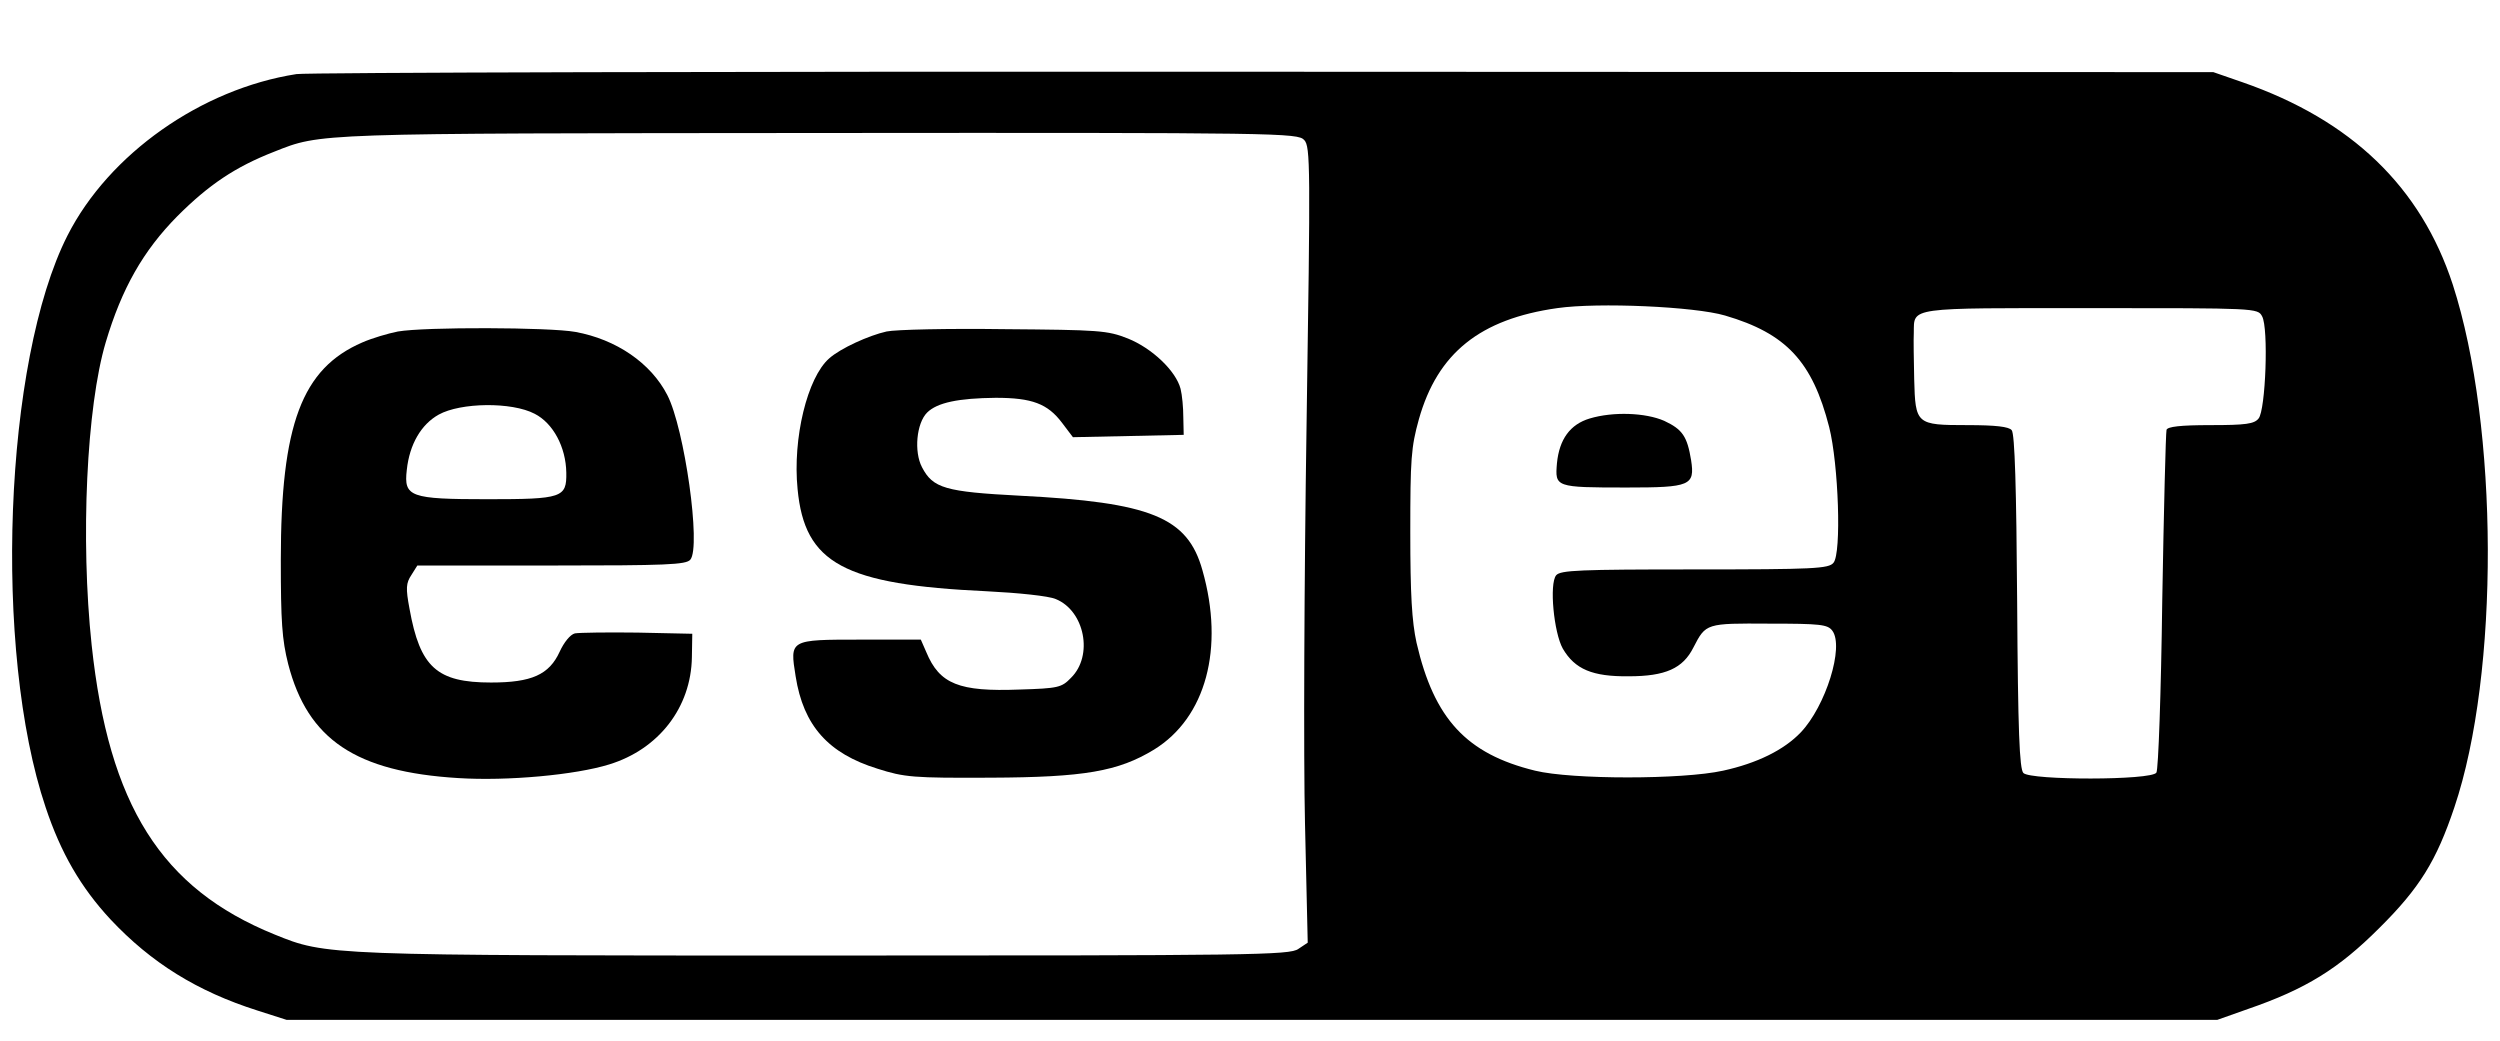
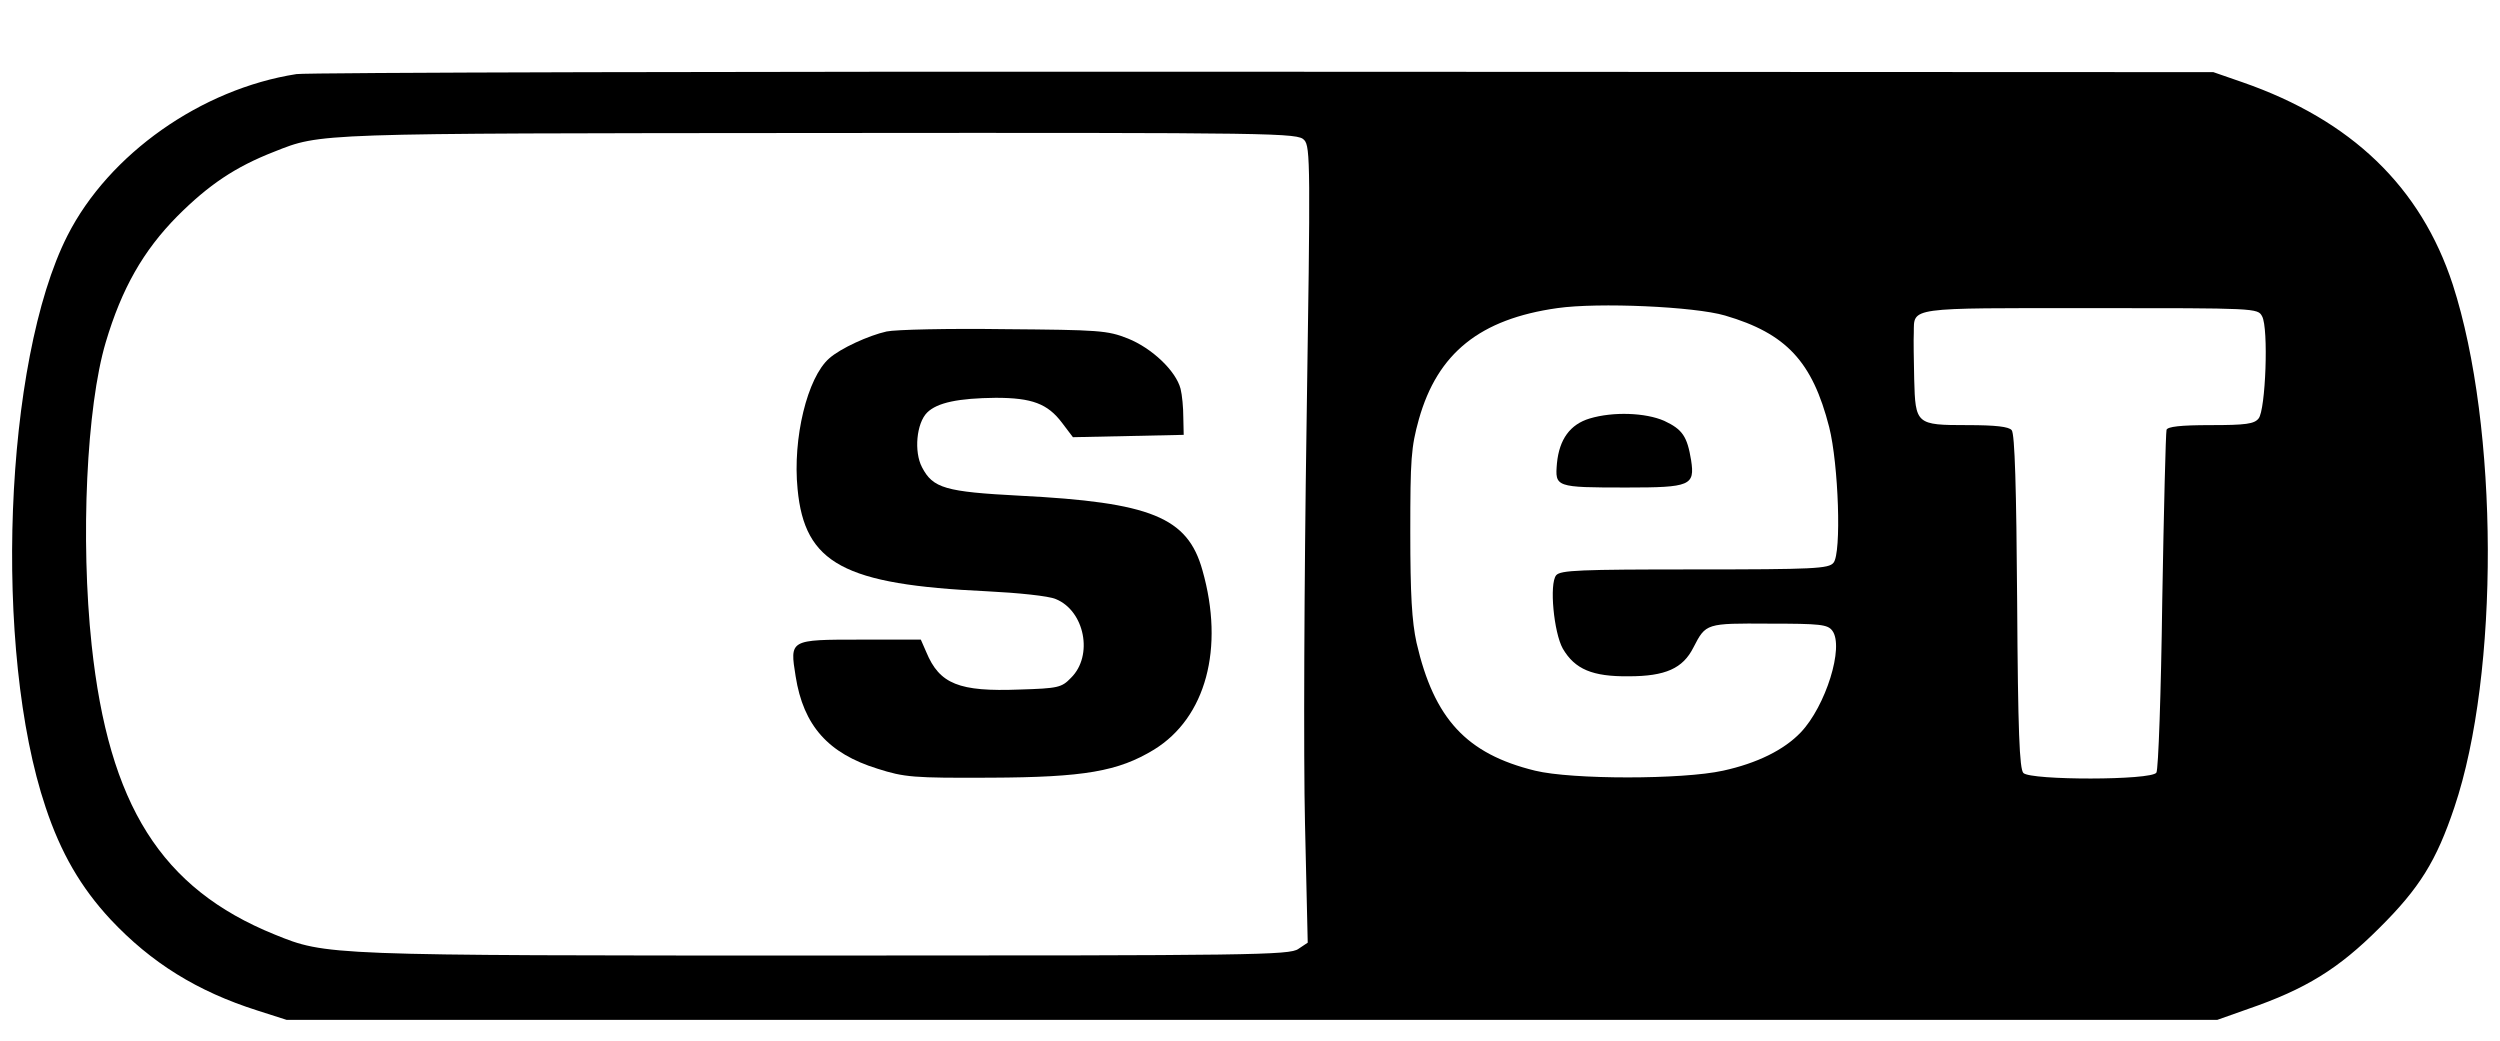
<svg xmlns="http://www.w3.org/2000/svg" version="1.0" width="641pt" height="267pt" viewBox="0 0 641 267" preserveAspectRatio="xMidYMid meet">
  <g transform="translate(0,267) scale(0.1,-0.1)" fill="#000000" stroke="none">
    <path d="M760 2480 c-244 -38 -481 -205 -587 -414 -163 -321 -191 -1065 -56 -1466 39 -117 90 -205 166 -287 105 -112 223 -185 377 -234 l75 -24 2475 0 2475 0 79 28 c148 51 232 103 336 207 104 103 147 173 193 310 116 344 114 975 -4 1340 -82 251 -260 422 -539 519 l-75 26 -2435 1 c-1339 1 -2455 -2 -2480 -6z m2584 -169 c16 -17 16 -67 6 -732 -6 -393 -8 -852 -4 -1020 l7 -306 -24 -16 c-22 -16 -120 -17 -1210 -17 -1285 0 -1282 0 -1415 54 -291 118 -425 332 -469 742 -29 272 -13 611 36 776 41 138 96 235 184 324 80 80 148 126 248 165 121 48 99 47 1398 48 1186 1 1226 0 1243 -18z m1079 -450 c157 -46 224 -118 267 -286 24 -95 32 -324 11 -348 -12 -15 -50 -17 -356 -17 -295 0 -344 -2 -355 -15 -18 -22 -6 -147 17 -188 31 -53 76 -72 169 -71 94 0 139 20 166 74 32 62 32 62 194 61 131 0 150 -2 162 -18 31 -41 -17 -194 -81 -261 -43 -45 -112 -79 -199 -98 -104 -23 -388 -23 -482 0 -176 43 -259 133 -304 328 -12 55 -16 124 -16 283 0 188 2 218 22 290 48 170 157 257 355 285 105 15 352 4 430 -19z m1377 -2 c17 -30 9 -241 -9 -262 -11 -14 -33 -17 -123 -17 -78 0 -110 -4 -113 -12 -2 -7 -7 -205 -11 -439 -3 -235 -10 -433 -15 -440 -12 -20 -322 -20 -341 -1 -10 10 -14 106 -16 439 -2 290 -6 431 -14 440 -7 9 -41 13 -114 13 -131 0 -133 2 -136 118 -1 48 -2 102 -1 119 1 66 -18 63 454 63 424 0 428 0 439 -21z" />
-     <path d="M1020 1820 c-25 -5 -66 -17 -91 -28 -155 -67 -209 -210 -209 -558 0 -157 3 -204 19 -267 50 -193 173 -276 436 -292 126 -8 300 8 387 35 127 39 210 146 212 275 l1 60 -140 3 c-77 1 -149 0 -161 -2 -12 -3 -28 -23 -39 -47 -27 -59 -72 -79 -176 -79 -139 0 -182 39 -209 189 -10 53 -9 66 5 87 l15 24 344 0 c295 0 345 2 356 15 28 33 -15 337 -59 422 -42 82 -131 143 -236 162 -66 12 -386 13 -455 1z m351 -211 c47 -24 80 -85 81 -151 1 -64 -10 -68 -202 -68 -199 0 -215 6 -207 75 7 66 37 117 82 142 56 31 187 33 246 2z" />
    <path d="M2273 1820 c-45 -10 -118 -43 -147 -69 -56 -49 -94 -205 -81 -335 18 -191 119 -245 485 -262 80 -4 159 -12 177 -20 74 -30 97 -145 39 -202 -24 -25 -33 -27 -132 -30 -155 -6 -205 14 -239 96 l-14 32 -155 0 c-182 0 -181 0 -166 -94 20 -127 84 -198 210 -237 69 -22 91 -24 290 -23 240 1 327 16 419 72 133 82 181 260 124 460 -38 136 -132 174 -468 191 -191 10 -223 19 -251 73 -21 40 -14 113 13 140 26 26 81 37 176 38 93 0 133 -15 170 -64 l28 -37 142 3 142 3 -1 45 c0 25 -3 57 -7 73 -12 46 -73 104 -135 129 -53 21 -74 22 -317 24 -143 2 -279 -1 -302 -6z" />
    <path d="M4076 1597 c-50 -15 -78 -53 -84 -115 -5 -61 -5 -62 179 -62 163 0 175 5 165 70 -10 61 -22 79 -69 101 -48 21 -131 24 -191 6z" />
  </g>
</svg>